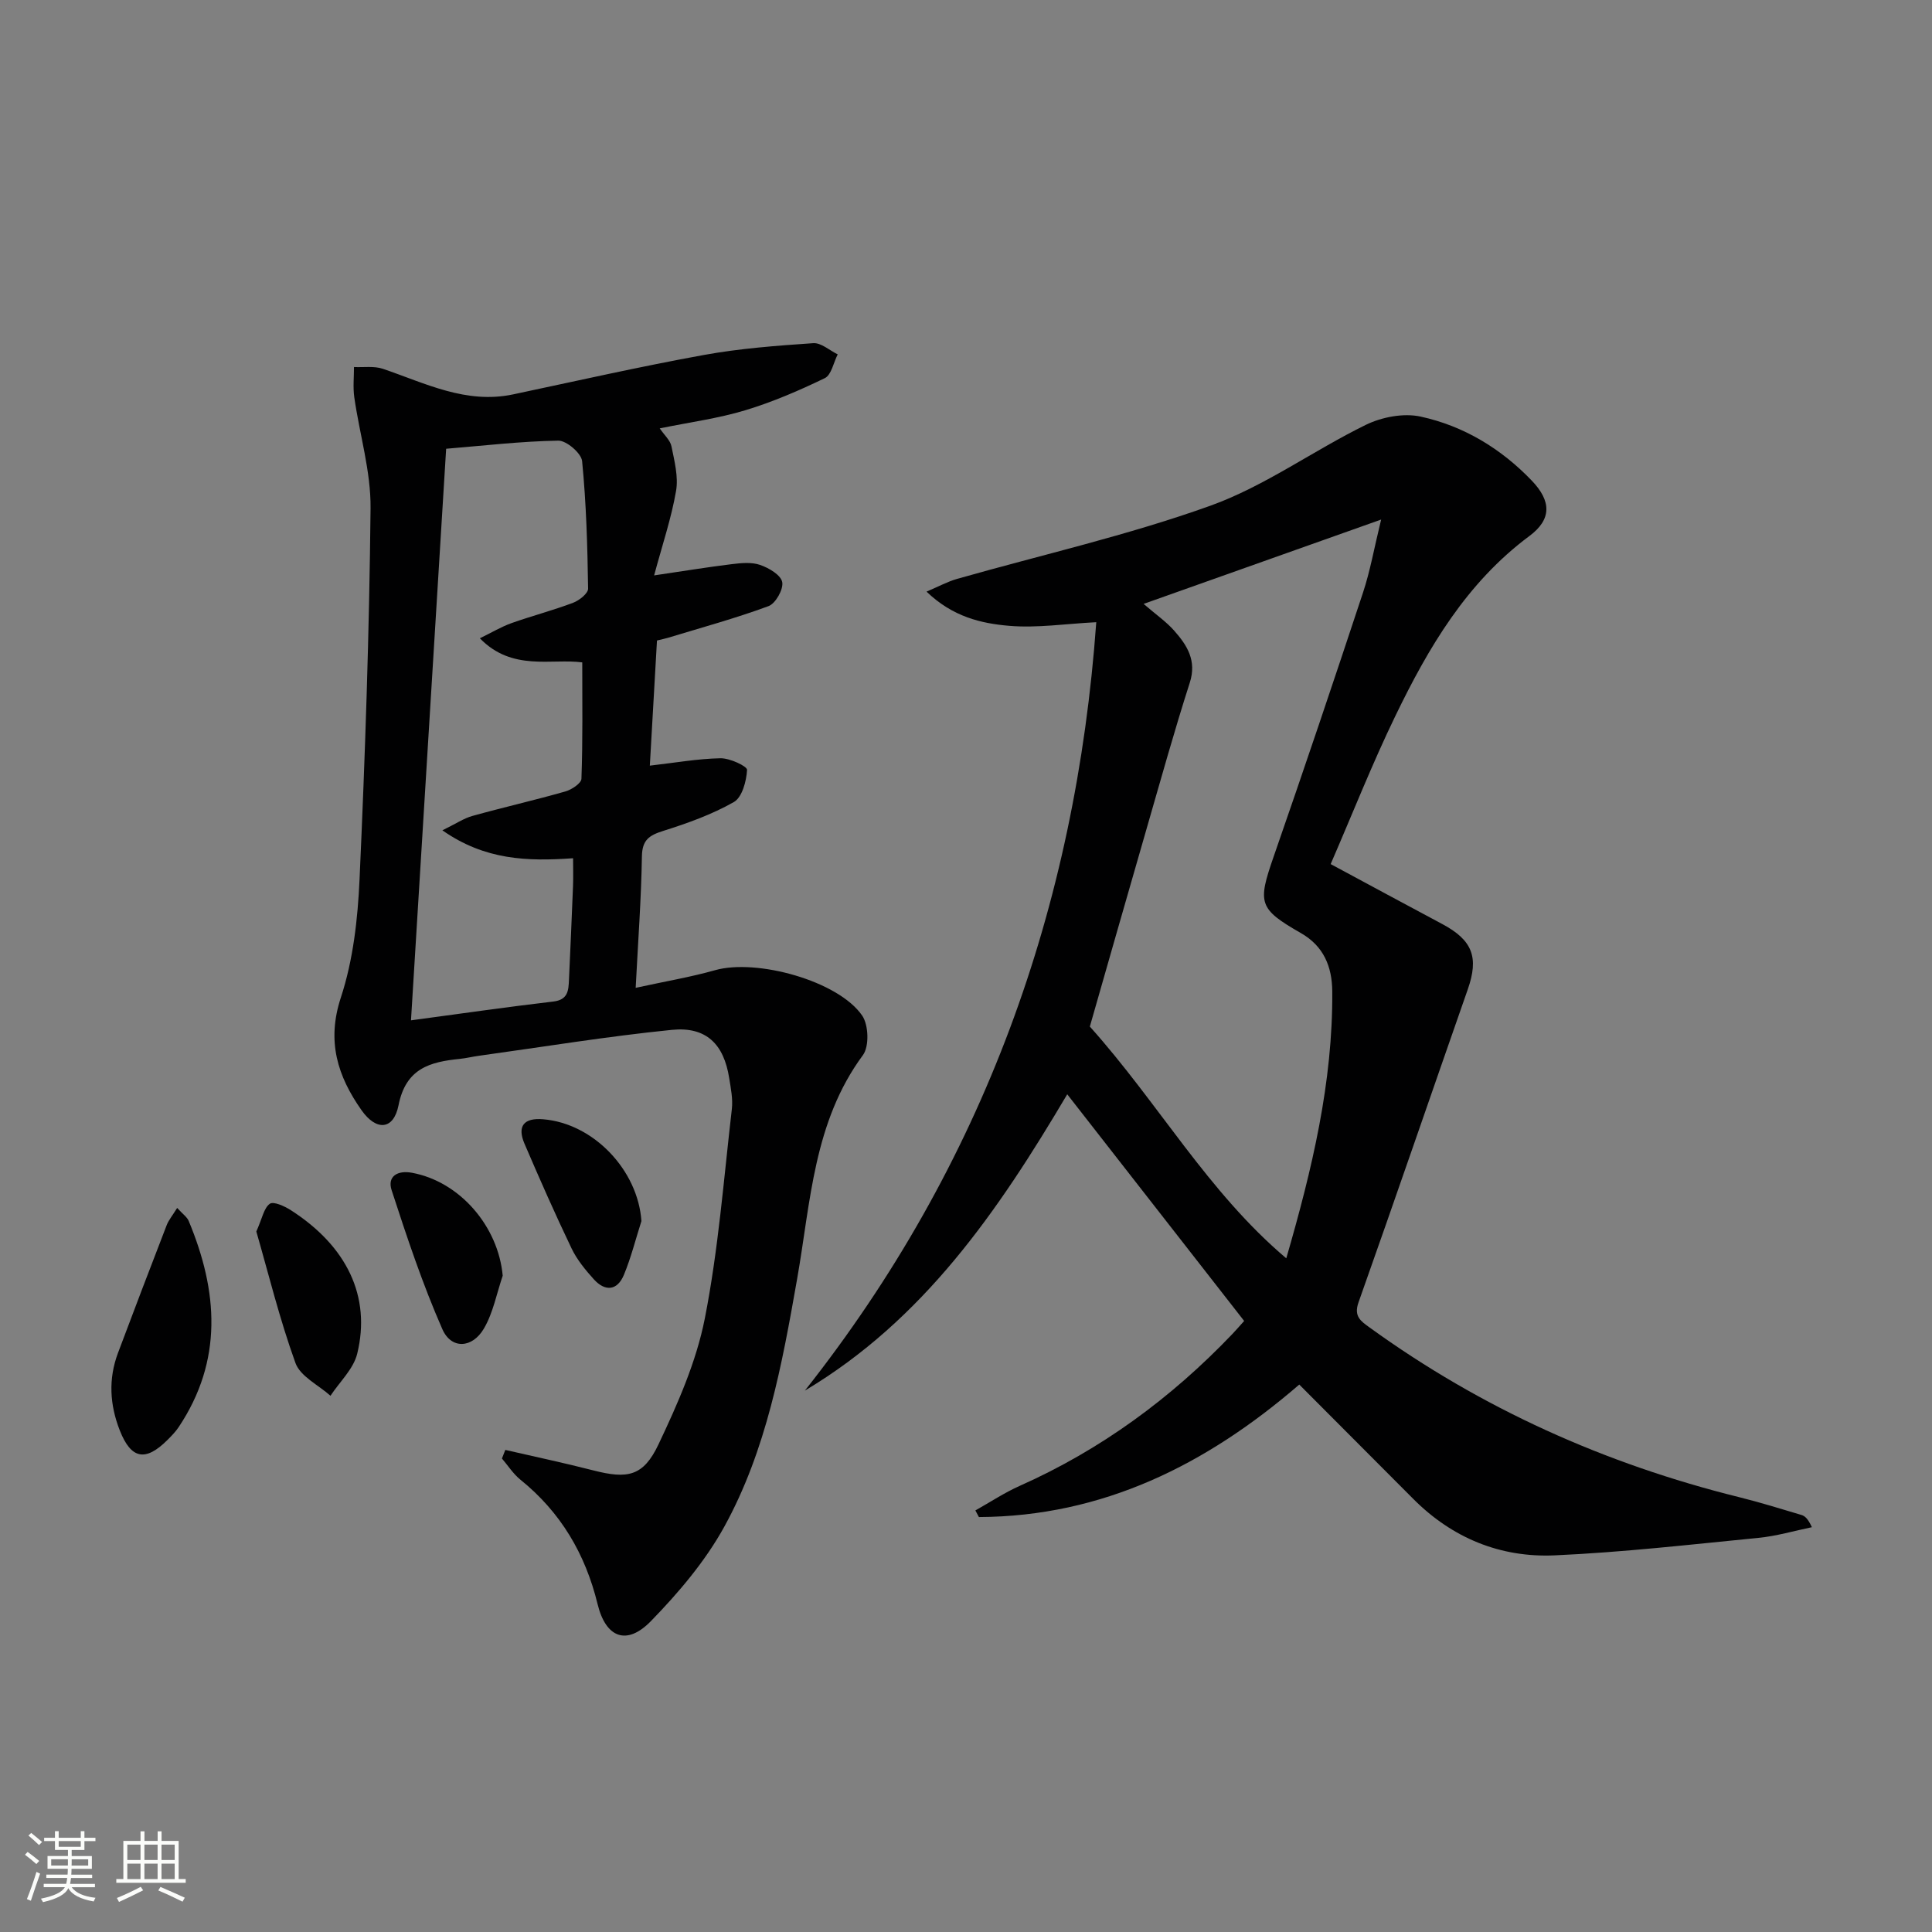
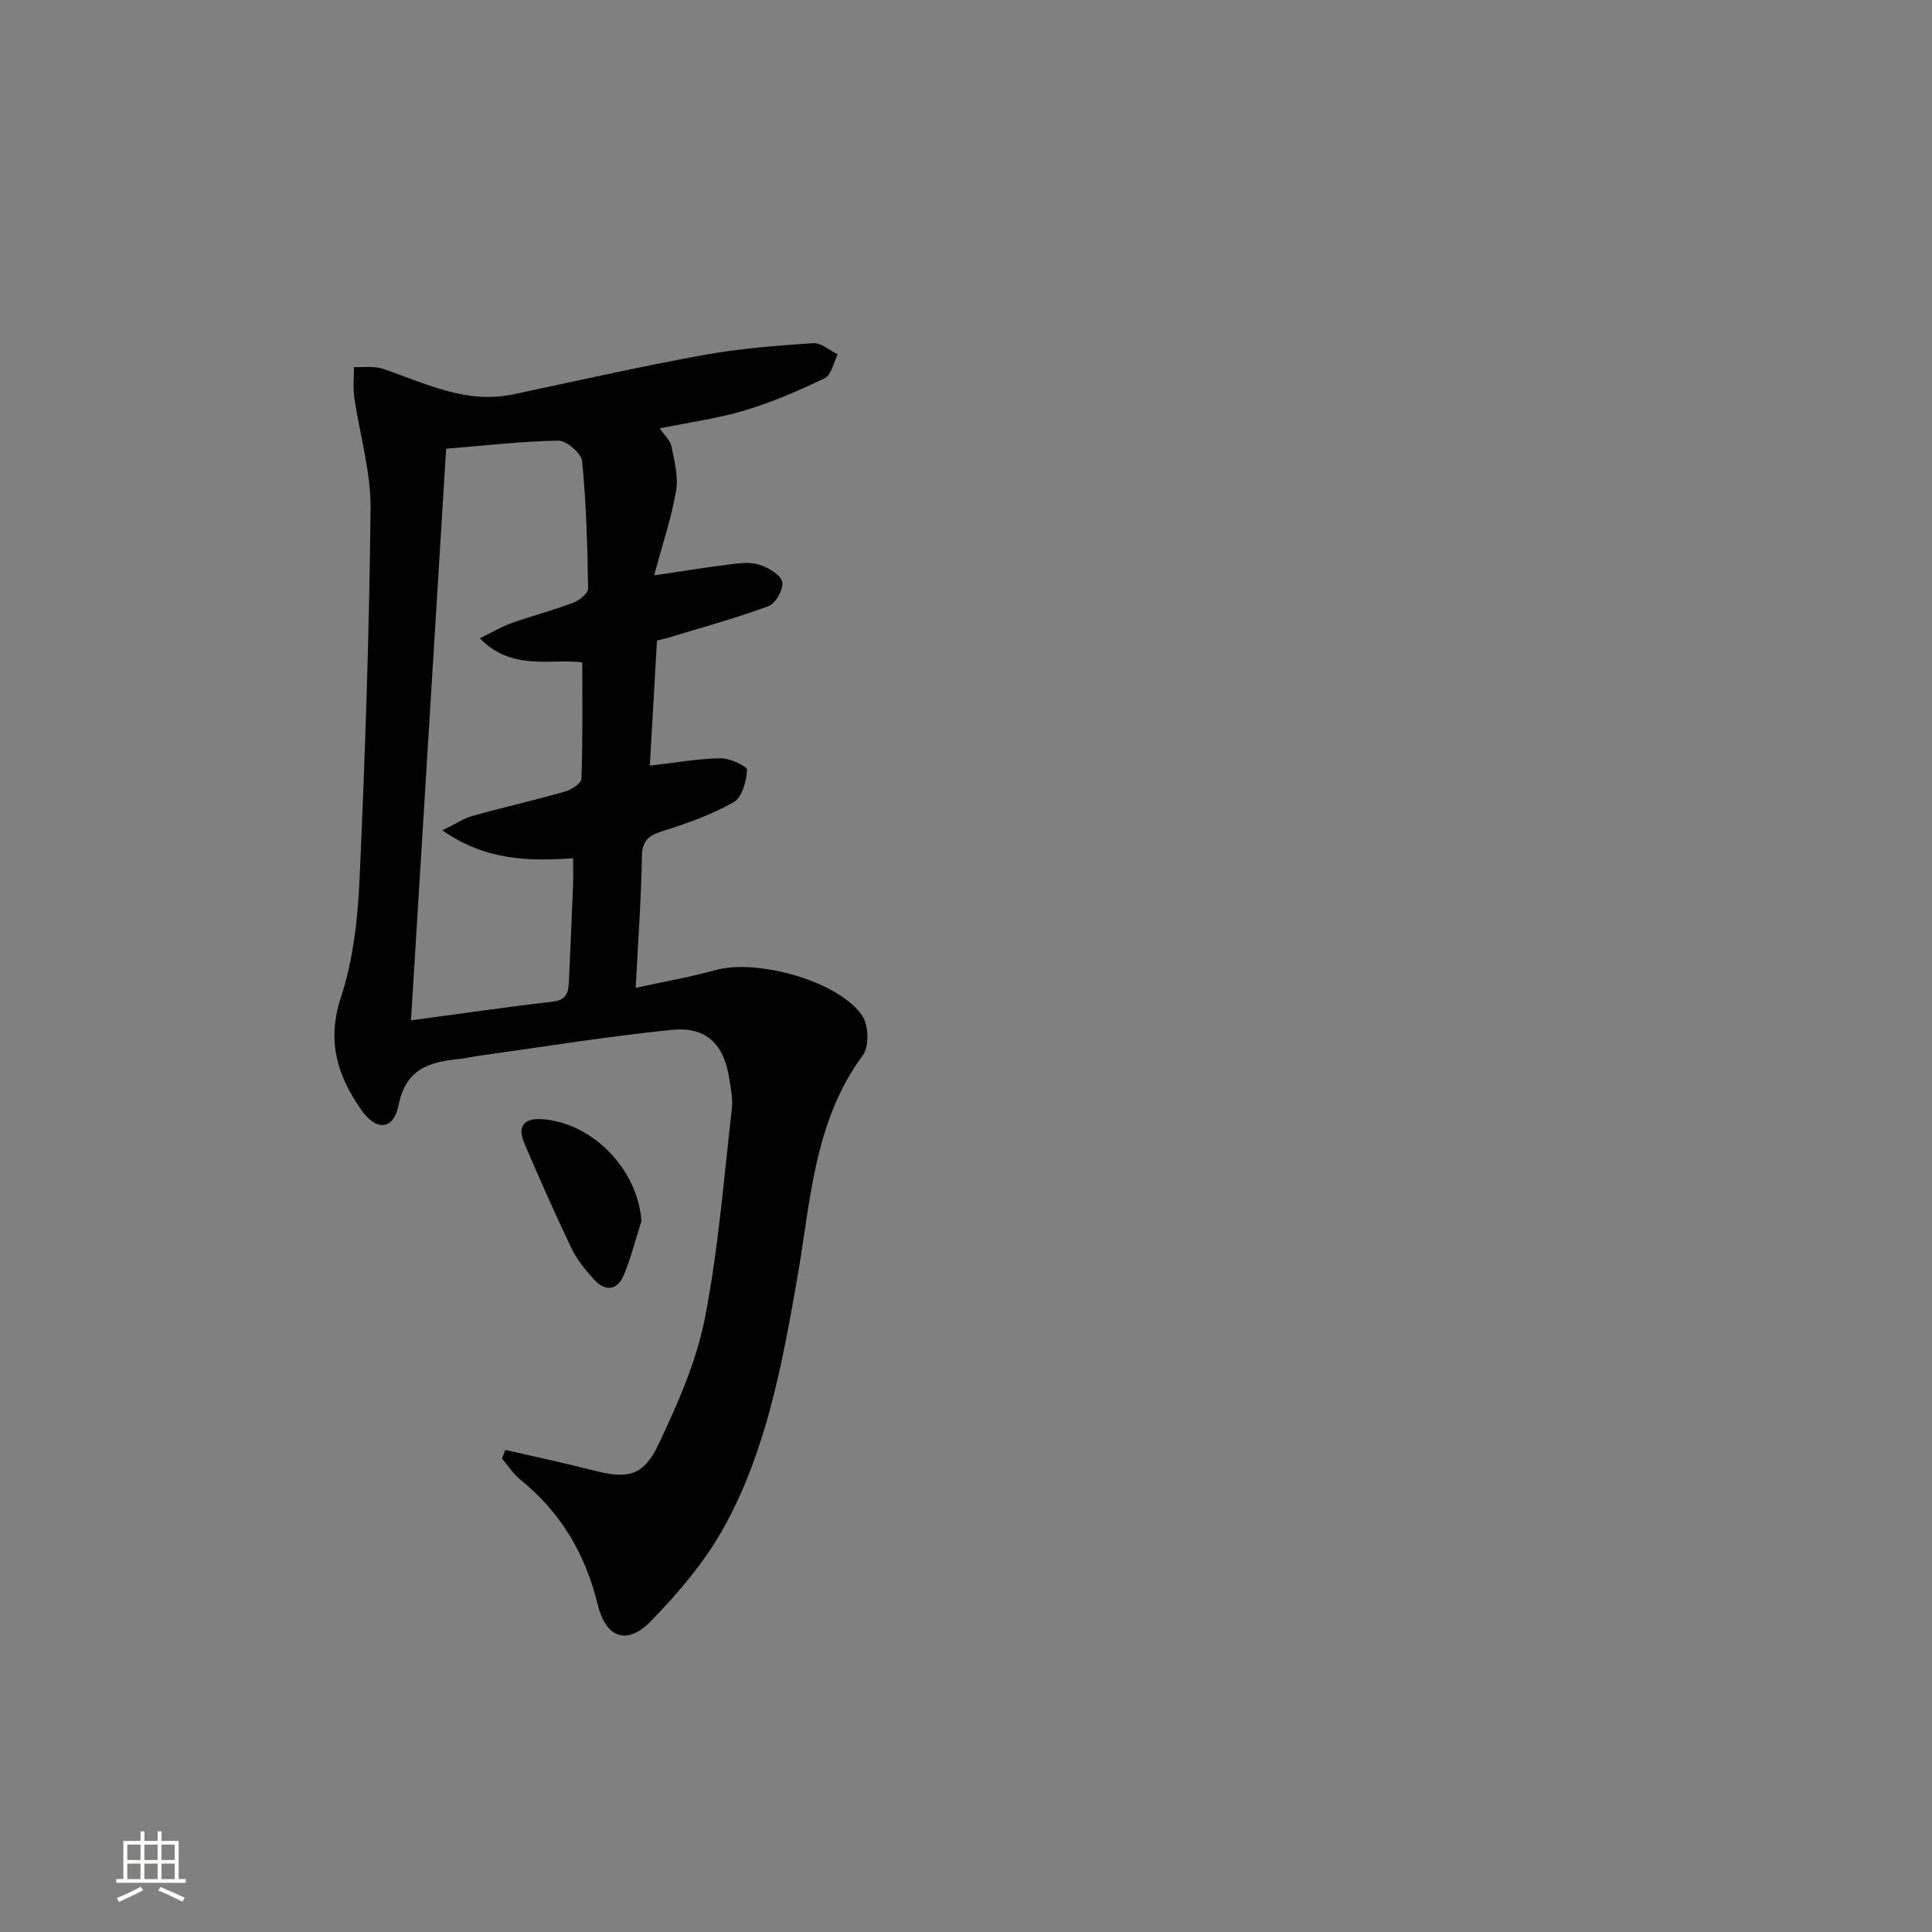
<svg xmlns="http://www.w3.org/2000/svg" enable-background="new 0 0 400 400" viewBox="0 0 400 400">
  <rect x="0" y="0" width="400" height="400" fill="#808080" stroke="none" />
-   <path d="m5.17 384 .55-.58c.85.61 1.65 1.24 2.4 1.87l-.59.64c-.83-.73-1.62-1.38-2.36-1.93m1.22 9.53-.82-.34c.71-1.76 1.37-3.64 1.98-5.63.24.13.5.25.76.36-.6 1.67-1.24 3.54-1.92 5.61m-.5-13.5.57-.54c.56.44 1.31 1.06 2.26 1.87l-.64.64c-.68-.66-1.41-1.32-2.19-1.97m3.25.46h2.24v-1.36h.77v1.36h4.57v-1.36h.76v1.36h2.28v.69h-2.28v1.84h-2.64v1.26h4.18v2.64h-4.21c0 .45-.02.86-.05 1.21h4.32v.69h-4.38c-.04.34-.1.75-.19 1.22h5.15v.69h-4.82c.87 1.19 2.51 1.92 4.93 2.19-.17.31-.3.57-.37.76-2.77-.49-4.52-1.41-5.26-2.76-.56 1.26-2.3 2.23-5.24 2.9-.12-.24-.26-.48-.43-.72 2.73-.55 4.38-1.34 4.96-2.38h-4.38v-.69h4.65c.1-.38.17-.79.21-1.22h-4.32v-.69h4.4c.03-.34.05-.75.05-1.21h-4.2v-2.64h4.23v-1.26h-2.69v-1.84h-2.24zm1.46 4.46v1.29h3.45c.01-.4.02-.57.01-.53v-.32-.45h-3.46zm1.55-2.59h4.57v-1.19h-4.57zm6.11 2.59h-3.42v.77c-.01.19-.01.37-.02.53h3.44z" fill="#fbfcfa" />
  <path d="m32.63 379.16h.82v1.98h3.54v7.89h1.46v.78h-14.37v-.78h1.46v-7.89h3.55v-1.98h.82v1.98h2.73v-1.98zm-3.49 11.48.5.73c-1.61.82-3.28 1.63-5 2.41-.13-.27-.28-.55-.44-.82 1.75-.72 3.4-1.49 4.94-2.32m-2.78-5.55h2.73v-3.18h-2.73zm0 3.95h2.73v-3.2h-2.73zm3.54-3.95h2.73v-3.18h-2.73zm0 3.95h2.73v-3.2h-2.73zm7.89 4.68c-1.84-.92-3.51-1.7-5.02-2.32l.45-.73c1.89.8 3.57 1.55 5.04 2.23zm-1.62-11.81h-2.73v3.18h2.73zm-2.73 7.13h2.73v-3.2h-2.73z" fill="#fbfcfa" />
  <g fill="#010102">
-     <path d="m166.64 287.91c36.96-46.77 56.1-100.11 60.33-159.09-6.34.32-12.24 1.24-18.02.75-5.8-.49-11.7-1.86-17.12-7.08 2.61-1.11 4.39-2.09 6.3-2.63 17.52-4.99 35.39-9.02 52.5-15.17 11.26-4.05 21.29-11.42 32.15-16.73 3.32-1.62 7.81-2.48 11.34-1.71 8.91 1.93 16.65 6.62 23.01 13.25 4.1 4.27 4.14 8.04-.49 11.48-13.03 9.68-20.91 23.12-27.75 37.26-4.77 9.84-8.79 20.05-13.39 30.66 8.01 4.31 15.54 8.38 23.1 12.41 6.28 3.35 7.61 6.9 5.29 13.52-7.56 21.61-14.98 43.26-22.63 64.83-1.02 2.89.49 3.87 2.27 5.16 23.18 16.79 48.79 28.27 76.53 35.15 4.35 1.08 8.63 2.41 12.92 3.69.73.22 1.35.79 2.15 2.53-3.69.76-7.35 1.85-11.09 2.21-14.04 1.38-28.08 2.99-42.16 3.62-11.23.5-21.19-3.57-29.27-11.68-7.75-7.77-15.5-15.54-23.61-23.68-19.26 16.63-40.72 27.31-66.33 27.43-.24-.46-.49-.91-.73-1.37 3.06-1.71 6-3.67 9.19-5.09 16.81-7.49 31.33-18.15 44-31.42.68-.71 1.32-1.45 2.46-2.72-12.07-15.46-24.09-30.86-36.63-46.93-14.38 24.3-29.74 46.68-54.32 61.35zm119.31-180.34c-17.43 6.19-33.06 11.74-49.18 17.46 2.61 2.25 4.7 3.69 6.33 5.54 2.67 3.02 4.71 6.18 3.23 10.78-3.19 9.93-5.98 19.99-8.88 30.02-4.09 14.15-8.13 28.31-11.81 41.17 14.24 15.89 24.41 34.23 40.67 47.98 5.36-18.48 9.66-36.48 9.52-55.27-.04-5.15-1.79-9.38-6.5-12.07-8.76-5.02-8.98-6.19-5.64-15.81 6.32-18.18 12.47-36.42 18.51-54.69 1.49-4.5 2.3-9.19 3.75-15.11z" />
    <path d="m104.62 300.19c6.08 1.4 12.18 2.69 18.22 4.24 7.1 1.82 10.35 1.25 13.5-5.4 3.95-8.34 7.81-17.06 9.58-26.03 2.81-14.27 3.92-28.88 5.6-43.37.24-2.1-.21-4.31-.55-6.43-1.1-7.01-4.75-10.69-11.85-9.98-13.37 1.34-26.66 3.53-39.98 5.37-1.32.18-2.62.5-3.94.64-6.17.62-11.18 1.95-12.69 9.61-1.02 5.14-4.6 5.36-7.65 1.03-4.97-7.06-7.27-14.27-4.29-23.34 2.55-7.76 3.5-16.24 3.87-24.46 1.16-25.59 2.02-51.21 2.28-76.83.08-7.65-2.28-15.32-3.37-23-.29-2.05-.06-4.17-.06-6.25 2 .1 4.16-.25 5.99.37 8.77 2.98 17.2 7.36 26.97 5.29 13.13-2.78 26.23-5.75 39.44-8.15 7.47-1.36 15.1-1.93 22.69-2.45 1.63-.11 3.37 1.5 5.06 2.32-.87 1.69-1.31 4.26-2.67 4.92-5.33 2.58-10.84 4.95-16.5 6.66-5.52 1.67-11.31 2.44-17.68 3.74.97 1.42 2.18 2.47 2.43 3.72.61 3.04 1.46 6.29.95 9.23-.97 5.64-2.83 11.12-4.54 17.49 6.05-.89 11.02-1.71 16.01-2.32 1.96-.24 4.14-.47 5.93.15 1.81.62 4.29 2.08 4.58 3.55.29 1.48-1.37 4.44-2.83 4.98-6.82 2.52-13.87 4.44-20.83 6.56-.6.18-1.23.3-2.27.56-.5 8.64-.98 17.19-1.48 25.91 5.17-.59 9.89-1.44 14.62-1.53 1.93-.04 5.56 1.66 5.51 2.41-.13 2.33-1.02 5.68-2.74 6.66-4.55 2.58-9.6 4.39-14.62 5.97-2.89.91-4.35 1.86-4.41 5.26-.14 8.76-.79 17.52-1.29 27.23 6.17-1.35 11.38-2.22 16.43-3.65 8.62-2.44 25.52 2.2 30.46 9.39 1.34 1.94 1.49 6.39.16 8.19-10.24 13.86-10.81 30.37-13.62 46.32-3.11 17.66-6.34 35.44-15.09 51.33-3.94 7.15-9.45 13.64-15.18 19.53-4.99 5.13-9.34 3.51-11.05-3.53-2.54-10.4-7.64-19.02-15.99-25.76-1.48-1.2-2.55-2.9-3.81-4.37.25-.61.48-1.2.7-1.78zm15.93-163.05c-6.37-.86-14.5 1.92-21.2-4.99 2.5-1.22 4.45-2.39 6.55-3.14 4.22-1.5 8.57-2.63 12.75-4.21 1.28-.48 3.13-1.95 3.11-2.94-.13-8.81-.38-17.63-1.24-26.39-.16-1.63-3.24-4.27-4.93-4.24-7.72.13-15.44 1.04-23.22 1.68-2.45 39.8-4.85 78.84-7.28 118.34 10.37-1.39 19.89-2.77 29.45-3.89 3.1-.36 3.16-2.33 3.26-4.53.29-6.48.59-12.96.84-19.44.07-1.89.01-3.78.01-5.7-9.52.67-18.24.39-27.06-5.78 2.83-1.38 4.44-2.49 6.22-2.98 6.39-1.78 12.87-3.25 19.25-5.07 1.3-.37 3.29-1.69 3.32-2.63.29-7.93.17-15.84.17-24.09z" />
-     <path d="m36.68 250.09c1.16 1.28 2.05 1.88 2.39 2.7 6.07 14.54 7.13 28.88-2.08 42.68-.64.96-1.47 1.8-2.29 2.63-4.59 4.59-7.56 4-9.9-1.95-2.08-5.29-2.39-10.65-.38-16.02 3.32-8.84 6.68-17.66 10.09-26.47.4-1.04 1.16-1.94 2.17-3.57z" />
-     <path d="m53.07 254.97c1.23-2.75 1.57-4.88 2.79-5.74.77-.55 3.07.5 4.36 1.33 11.59 7.44 16.63 17.86 13.74 29.7-.77 3.17-3.63 5.82-5.54 8.72-2.49-2.23-6.25-4.01-7.25-6.79-3.29-9.1-5.6-18.56-8.1-27.22z" />
-     <path d="m104.08 264.12c-1.25 3.67-1.97 7.66-3.89 10.94-2.41 4.12-6.76 4.34-8.61.12-4.1-9.33-7.34-19.06-10.5-28.77-.93-2.86 1.22-4.16 4.22-3.6 9.94 1.84 17.86 11.12 18.78 21.31z" />
    <path d="m132.8 252.81c-1.19 3.72-2.14 7.55-3.63 11.14-1.37 3.29-3.88 3.5-6.22.92-1.76-1.95-3.5-4.07-4.62-6.41-3.42-7.14-6.62-14.39-9.74-21.67-1.55-3.62-.15-5.39 3.84-5.06 10.48.85 19.65 10.56 20.37 21.08z" />
  </g>
</svg>